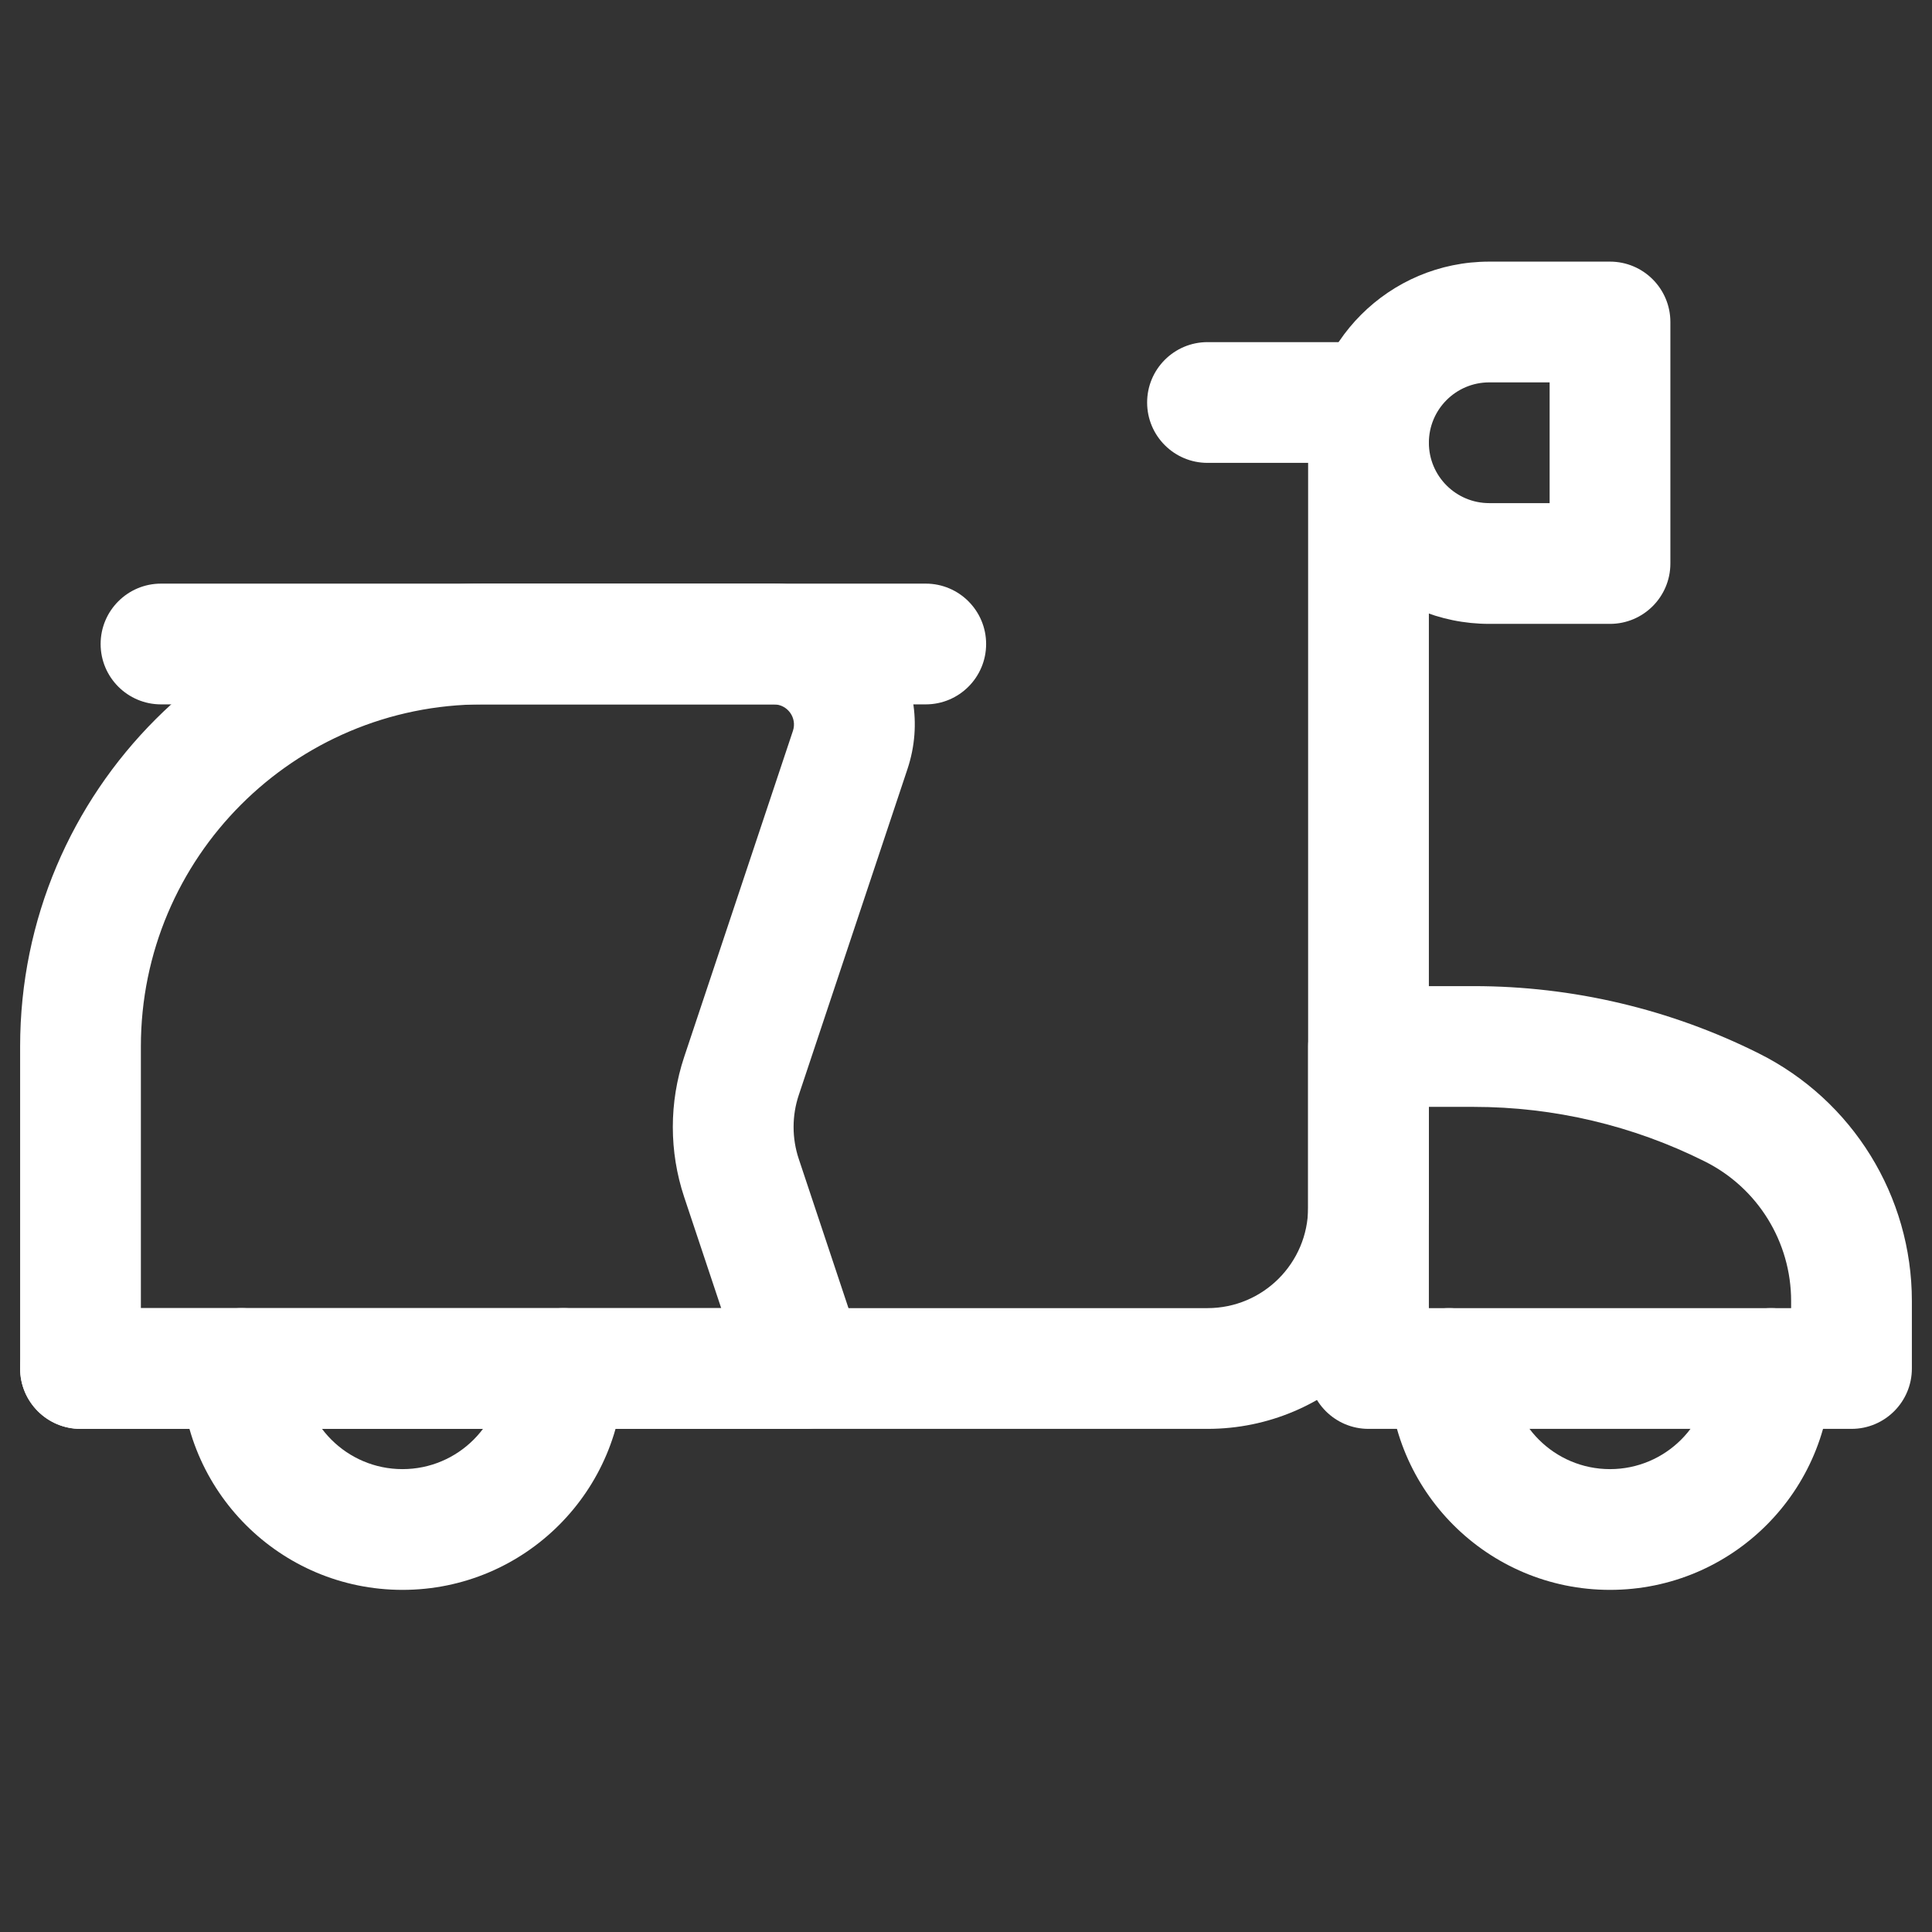
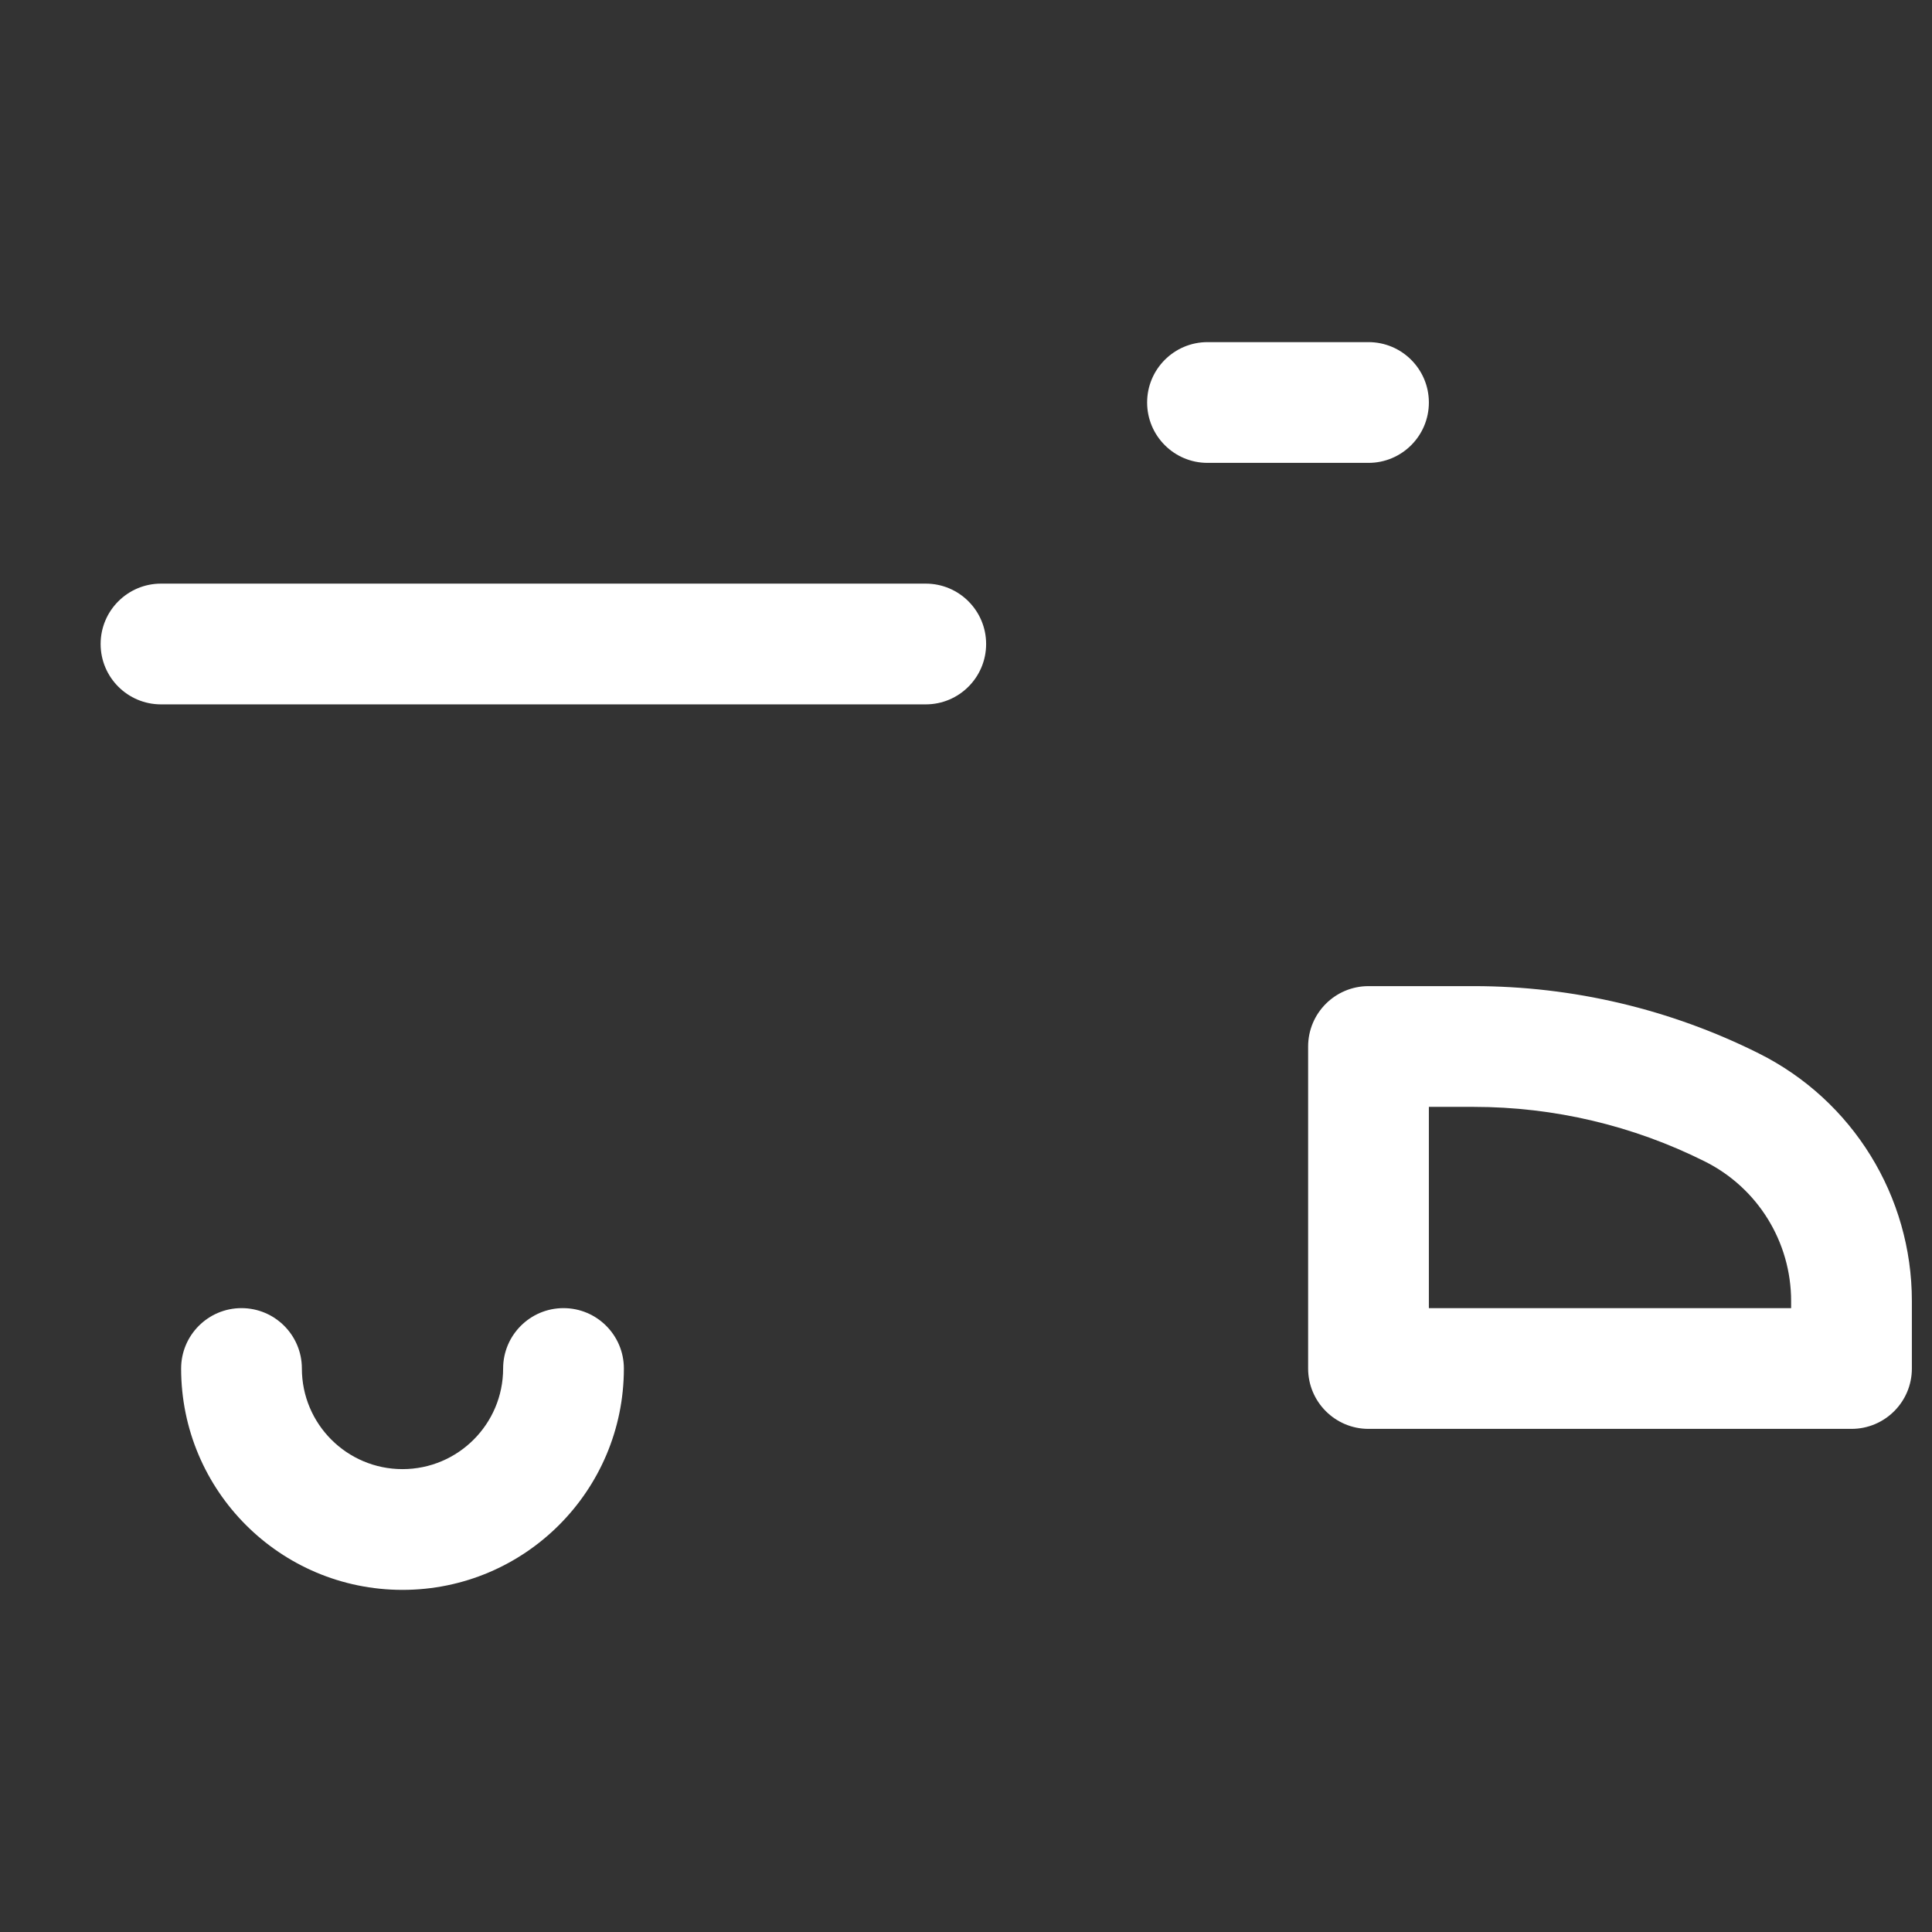
<svg xmlns="http://www.w3.org/2000/svg" fill="none" height="24" viewBox="0 0 24 24" width="24">
  <rect x="0" y="0" width="24" height="24" fill="#333333" stroke="none" />
  <g id="Motorcycle">
-     <path clip-rule="evenodd" d="M17 4.25C17.414 4.25 17.75 4.586 17.75 5V15C17.75 16.519 16.519 17.75 15 17.75H1C0.586 17.75 0.25 17.414 0.25 17C0.25 16.586 0.586 16.25 1 16.25H15C15.69 16.25 16.25 15.69 16.25 15V5C16.25 4.586 16.586 4.25 17 4.25Z" fill="#ffffff" fill-rule="evenodd" id="Vector 4 (Stroke)" opacity="1" original-fill="#000000" />
    <path clip-rule="evenodd" d="M16.25 13C16.25 12.586 16.586 12.25 17 12.25H18.308C19.537 12.25 20.75 12.536 21.849 13.086C23.014 13.668 23.75 14.859 23.75 16.162V17C23.75 17.414 23.414 17.75 23 17.75H17C16.586 17.75 16.25 17.414 16.25 17V13ZM17.75 13.75V16.25H22.25V16.162C22.25 15.427 21.835 14.756 21.178 14.428C20.287 13.982 19.304 13.75 18.308 13.75H17.75Z" fill="#ffffff" fill-rule="evenodd" id="Rectangle 2 (Stroke)" opacity="1" original-fill="#000000" />
-     <path clip-rule="evenodd" d="M0.25 13C0.25 9.824 2.824 7.25 6 7.25H9.613C10.807 7.25 11.65 8.42 11.273 9.553L9.922 13.605C9.837 13.861 9.837 14.139 9.922 14.395L10.711 16.763C10.788 16.991 10.749 17.243 10.608 17.439C10.467 17.634 10.241 17.75 10 17.75H1C0.586 17.75 0.25 17.414 0.25 17V13ZM6 8.75C3.653 8.75 1.75 10.653 1.75 13V16.25H8.959L8.499 14.87C8.311 14.305 8.311 13.695 8.499 13.13L9.85 9.079C9.904 8.917 9.783 8.75 9.613 8.75H6Z" fill="#ffffff" fill-rule="evenodd" id="Rectangle 3 (Stroke)" opacity="1" original-fill="#000000" />
-     <path clip-rule="evenodd" d="M16.25 5.5C16.25 4.257 17.257 3.25 18.5 3.25H20C20.414 3.25 20.75 3.586 20.75 4V7C20.75 7.414 20.414 7.75 20 7.75H18.5C17.257 7.75 16.25 6.743 16.25 5.5ZM18.5 4.75C18.086 4.75 17.75 5.086 17.75 5.5C17.75 5.914 18.086 6.25 18.5 6.25H19.25V4.75H18.5Z" fill="#ffffff" fill-rule="evenodd" id="Rectangle 4 (Stroke)" opacity="1" original-fill="#000000" />
    <path clip-rule="evenodd" d="M14.25 5C14.25 4.586 14.586 4.25 15 4.25H17C17.414 4.25 17.75 4.586 17.75 5C17.75 5.414 17.414 5.75 17 5.75H15C14.586 5.75 14.25 5.414 14.25 5Z" fill="#ffffff" fill-rule="evenodd" id="Vector 5 (Stroke)" opacity="1" original-fill="#000000" />
    <path clip-rule="evenodd" d="M1.25 8C1.25 7.586 1.586 7.25 2 7.25H11.5C11.914 7.25 12.25 7.586 12.25 8C12.25 8.414 11.914 8.75 11.5 8.75H2C1.586 8.75 1.25 8.414 1.25 8Z" fill="#ffffff" fill-rule="evenodd" id="Vector 6 (Stroke)" opacity="1" original-fill="#000000" />
-     <path clip-rule="evenodd" d="M18 16.25C18.414 16.25 18.75 16.586 18.75 17C18.75 17.69 19.31 18.25 20 18.25C20.69 18.25 21.25 17.69 21.25 17C21.25 16.586 21.586 16.25 22 16.25C22.414 16.25 22.75 16.586 22.75 17C22.75 18.519 21.519 19.75 20 19.75C18.481 19.75 17.25 18.519 17.25 17C17.25 16.586 17.586 16.25 18 16.25Z" fill="#ffffff" fill-rule="evenodd" id="Ellipse 4 (Stroke)" opacity="1" original-fill="#000000" />
    <path clip-rule="evenodd" d="M3 16.25C3.414 16.25 3.75 16.586 3.75 17C3.75 17.69 4.31 18.25 5 18.25C5.69 18.25 6.25 17.69 6.25 17C6.25 16.586 6.586 16.25 7 16.25C7.414 16.25 7.75 16.586 7.75 17C7.75 18.519 6.519 19.75 5 19.75C3.481 19.75 2.25 18.519 2.25 17C2.25 16.586 2.586 16.25 3 16.25Z" fill="#ffffff" fill-rule="evenodd" id="Ellipse 5 (Stroke)" opacity="1" original-fill="#000000" />
  </g>
</svg>